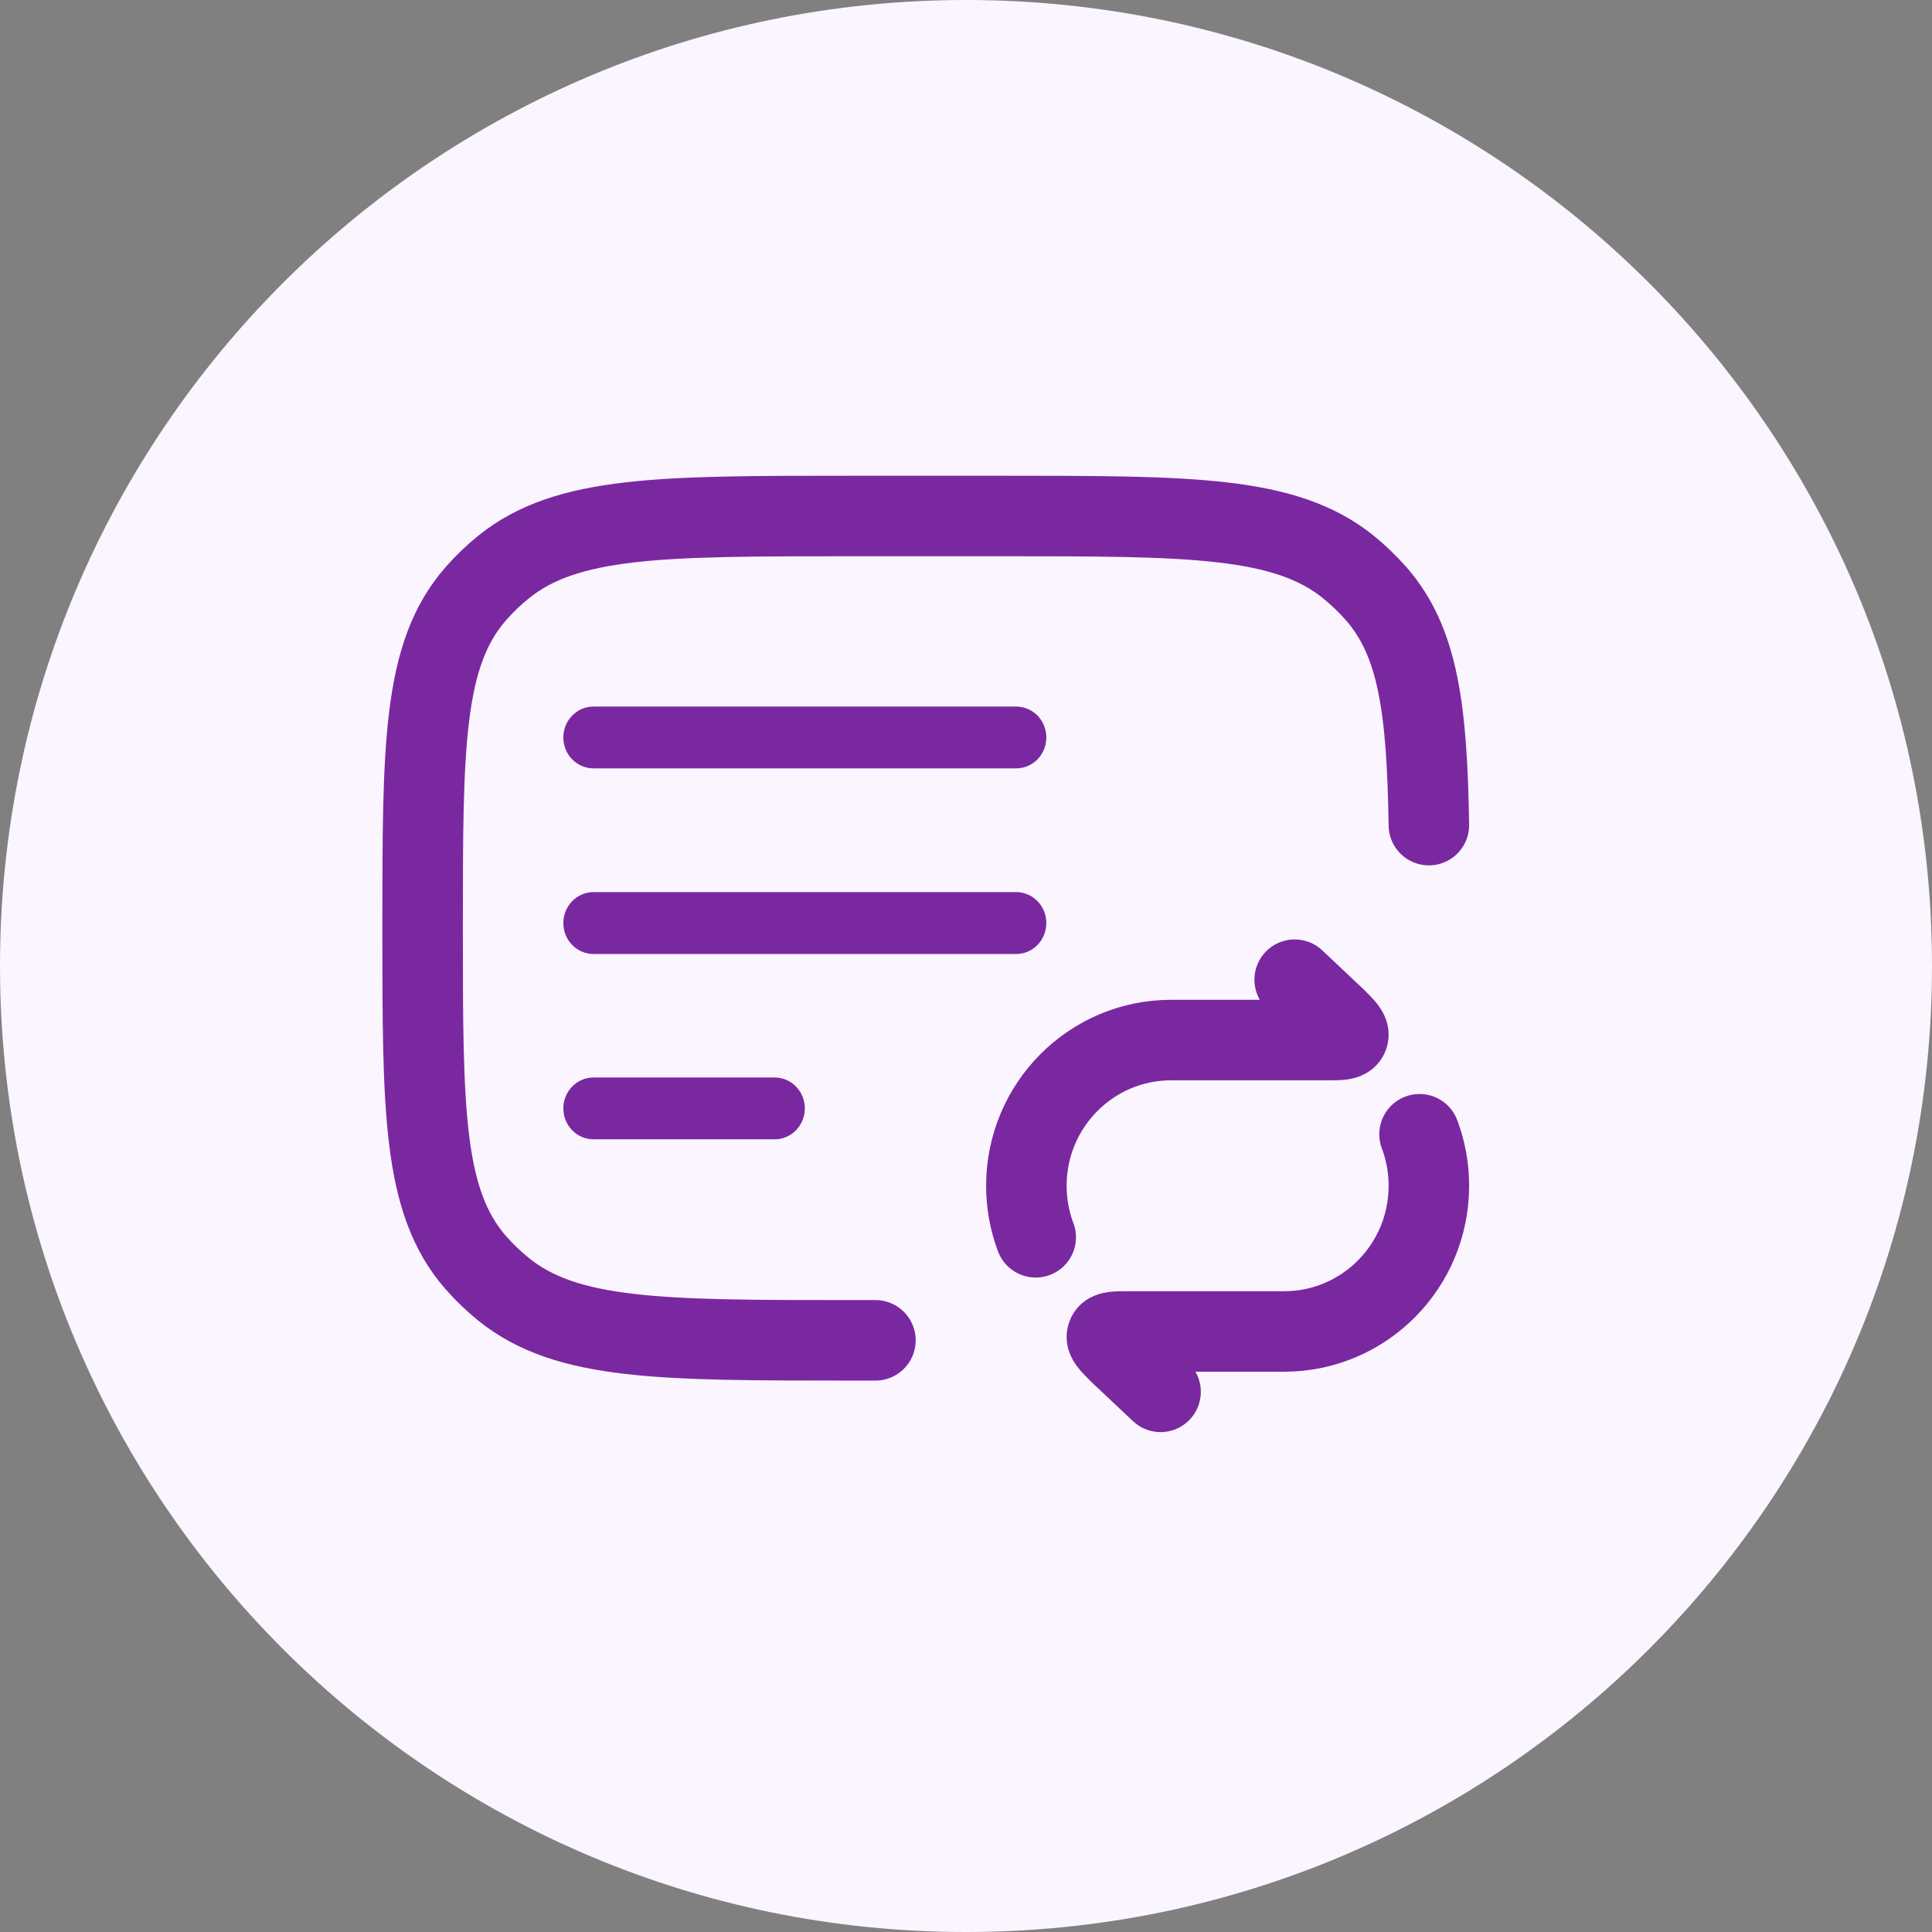
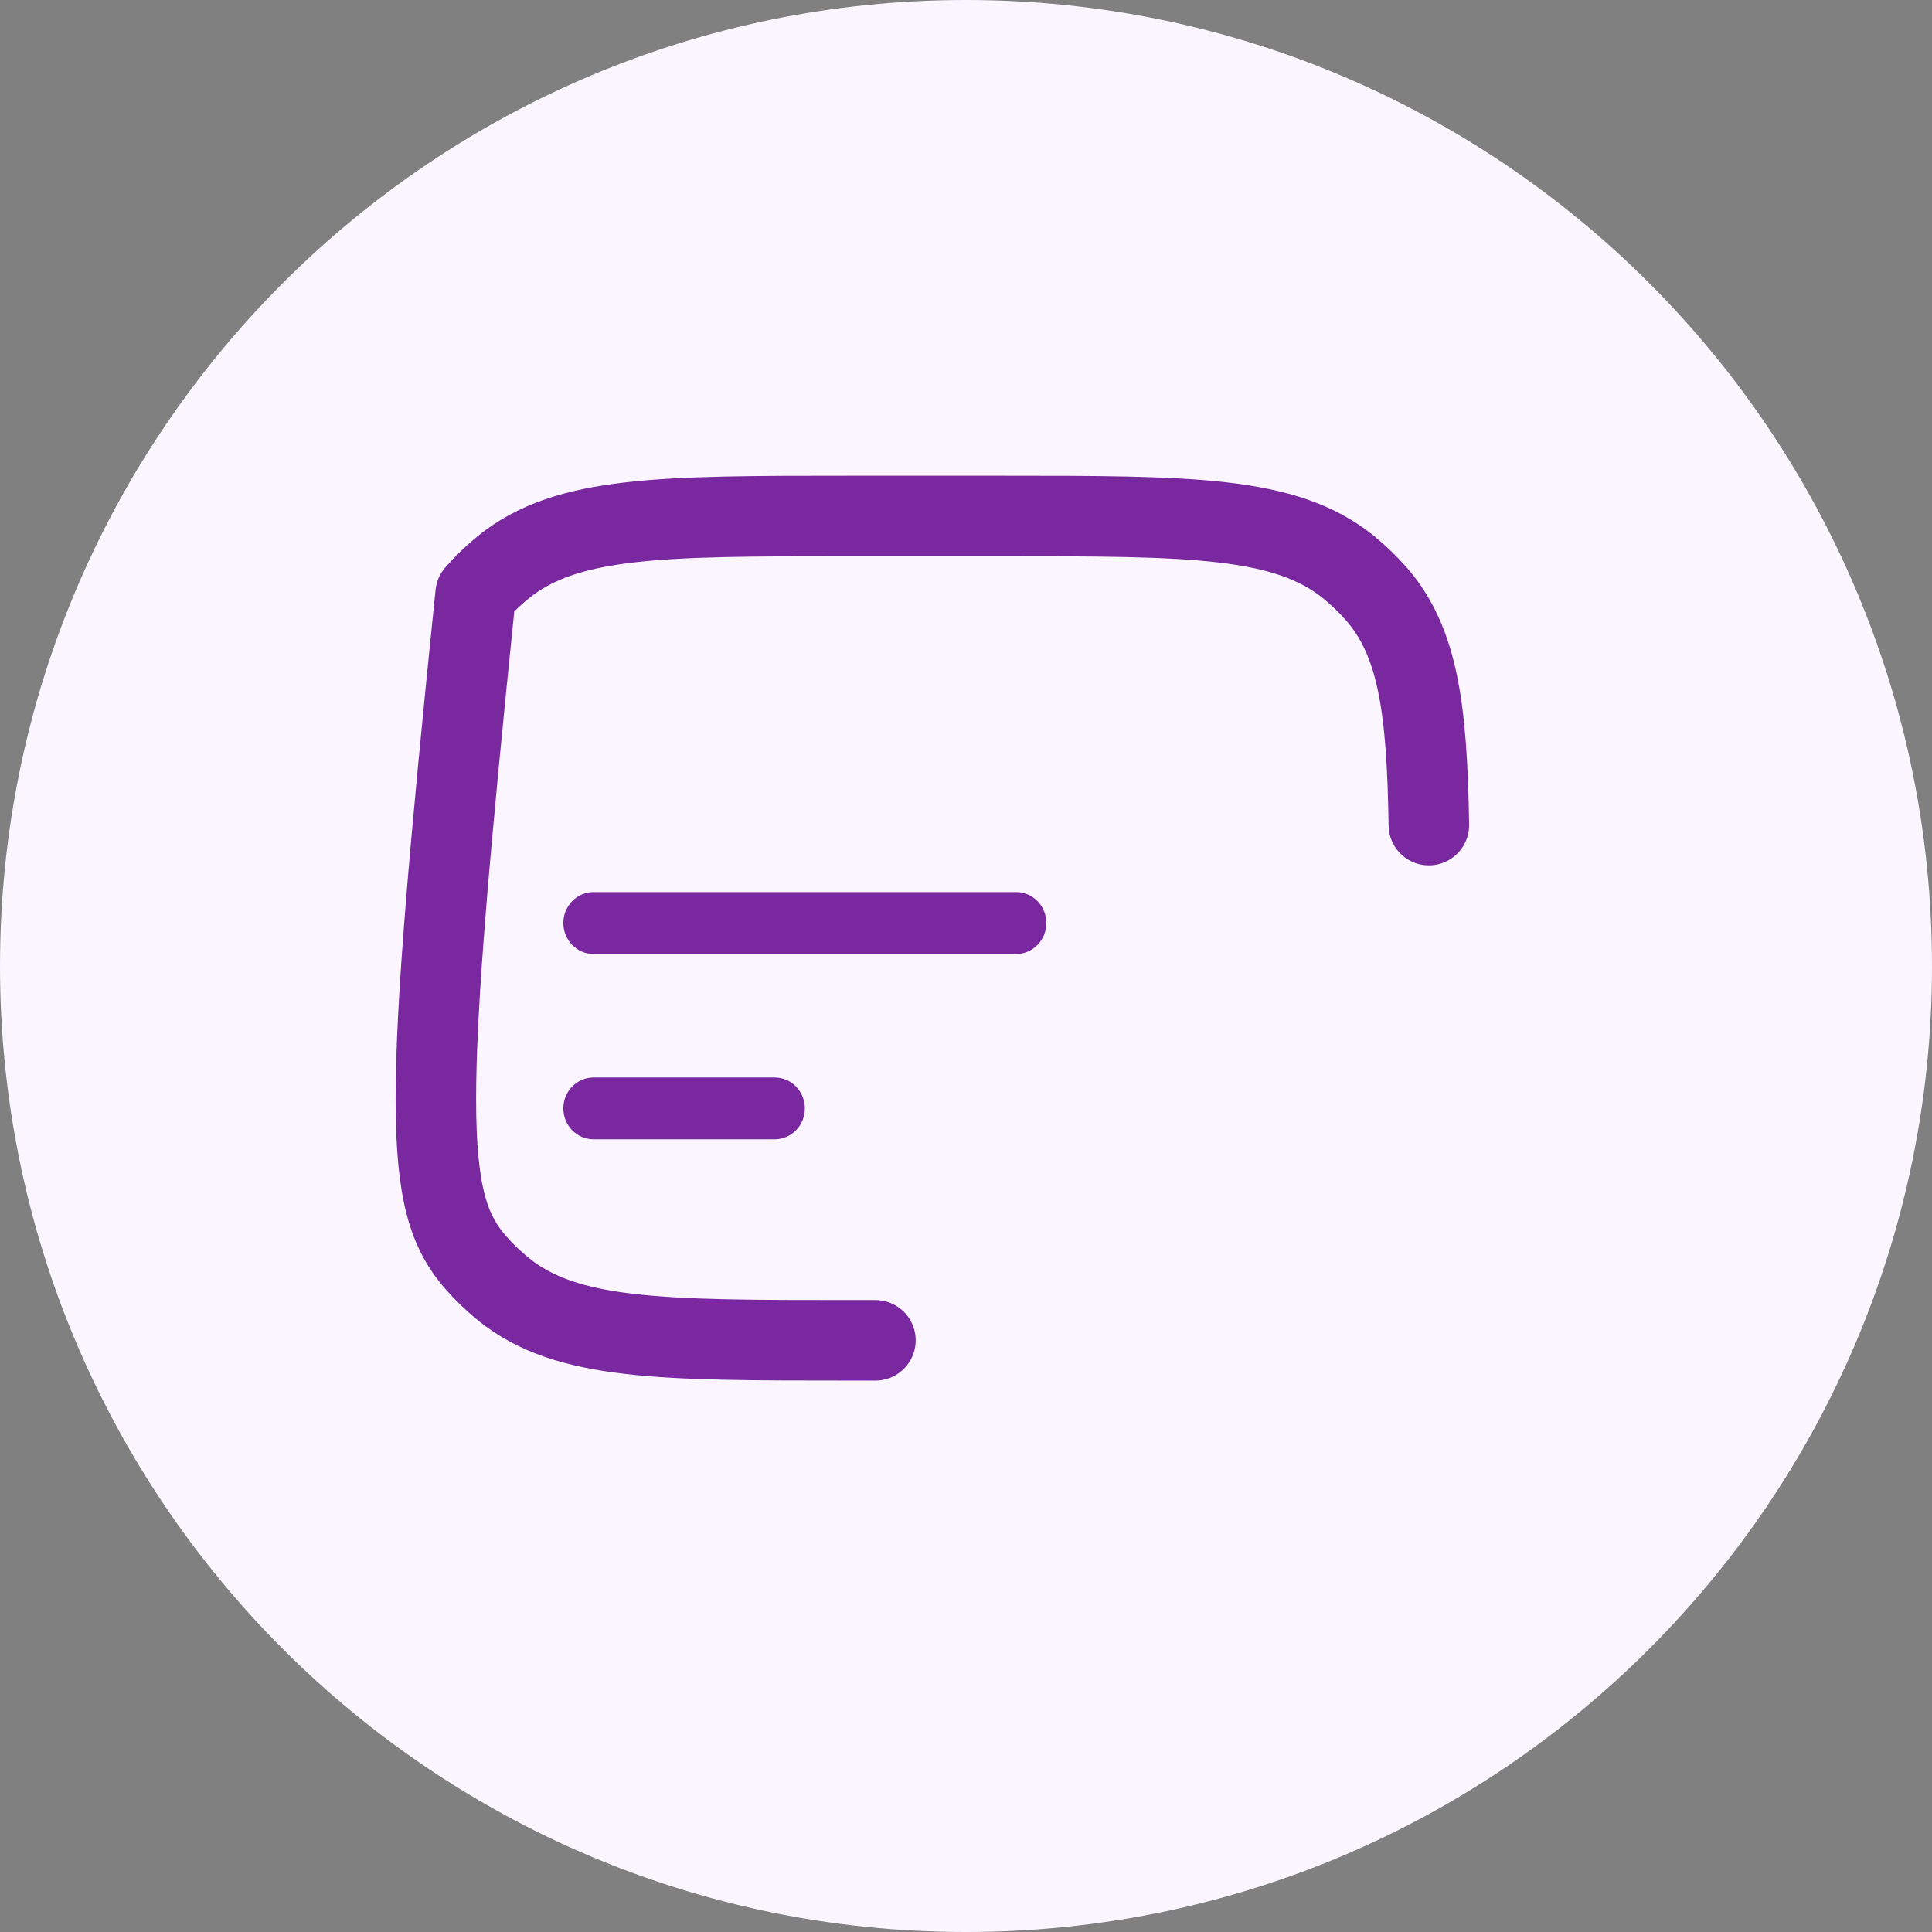
<svg xmlns="http://www.w3.org/2000/svg" width="24" height="24" viewBox="0 0 24 24" fill="none">
  <rect x="0" y="0" width="24" height="24" fill="#808080" stroke="none" />
  <path d="M24 12C24 5.373 18.627 0 12 0C5.373 0 0 5.373 0 12C0 18.627 5.373 24 12 24C18.627 24 24 18.627 24 12Z" fill="#FAF5FF" />
-   <path d="M17.75 10.25C17.727 8.809 17.619 7.976 17.098 7.378C16.991 7.257 16.875 7.145 16.751 7.044C15.966 6.41 14.791 6.41 12.441 6.41H10.565C8.215 6.41 7.04 6.41 6.255 7.044C6.13 7.145 6.014 7.257 5.908 7.378C5.25 8.134 5.25 9.266 5.25 11.53C5.25 13.794 5.25 14.926 5.908 15.682C6.014 15.803 6.13 15.914 6.255 16.016C7.04 16.65 8.215 16.65 10.565 16.65H10.875" stroke="#7A28A0" stroke-linecap="round" stroke-linejoin="round" />
-   <path d="M16.083 12.17L16.598 12.655C16.71 12.768 16.766 12.824 16.746 12.872C16.727 12.92 16.647 12.92 16.489 12.92H14.549C13.555 12.92 12.75 13.73 12.75 14.73C12.75 14.955 12.791 15.172 12.866 15.37M14.417 17.29L13.902 16.805C13.79 16.692 13.734 16.636 13.754 16.588C13.773 16.54 13.853 16.54 14.011 16.54H15.951C16.945 16.54 17.75 15.73 17.75 14.73C17.75 14.505 17.709 14.288 17.634 14.09" stroke="#7A28A0" stroke-linecap="round" stroke-linejoin="round" />
-   <path d="M12.623 8.777H7.373C7.166 8.777 6.998 8.949 6.998 9.161C6.998 9.374 7.166 9.545 7.373 9.545H12.623C12.83 9.545 12.998 9.374 12.998 9.161C12.998 8.949 12.83 8.777 12.623 8.777Z" fill="#7A28A0" />
+   <path d="M17.75 10.25C17.727 8.809 17.619 7.976 17.098 7.378C16.991 7.257 16.875 7.145 16.751 7.044C15.966 6.41 14.791 6.41 12.441 6.41H10.565C8.215 6.41 7.04 6.41 6.255 7.044C6.13 7.145 6.014 7.257 5.908 7.378C5.25 13.794 5.25 14.926 5.908 15.682C6.014 15.803 6.13 15.914 6.255 16.016C7.04 16.65 8.215 16.65 10.565 16.65H10.875" stroke="#7A28A0" stroke-linecap="round" stroke-linejoin="round" />
  <path d="M12.623 11.082H7.373C7.166 11.082 6.998 11.254 6.998 11.466C6.998 11.679 7.166 11.851 7.373 11.851H12.623C12.83 11.851 12.998 11.679 12.998 11.466C12.998 11.254 12.83 11.082 12.623 11.082Z" fill="#7A28A0" />
  <path d="M9.623 13.385H7.373C7.166 13.385 6.998 13.557 6.998 13.769C6.998 13.981 7.166 14.153 7.373 14.153H9.623C9.83 14.153 9.998 13.981 9.998 13.769C9.998 13.557 9.83 13.385 9.623 13.385Z" fill="#7A28A0" />
</svg>